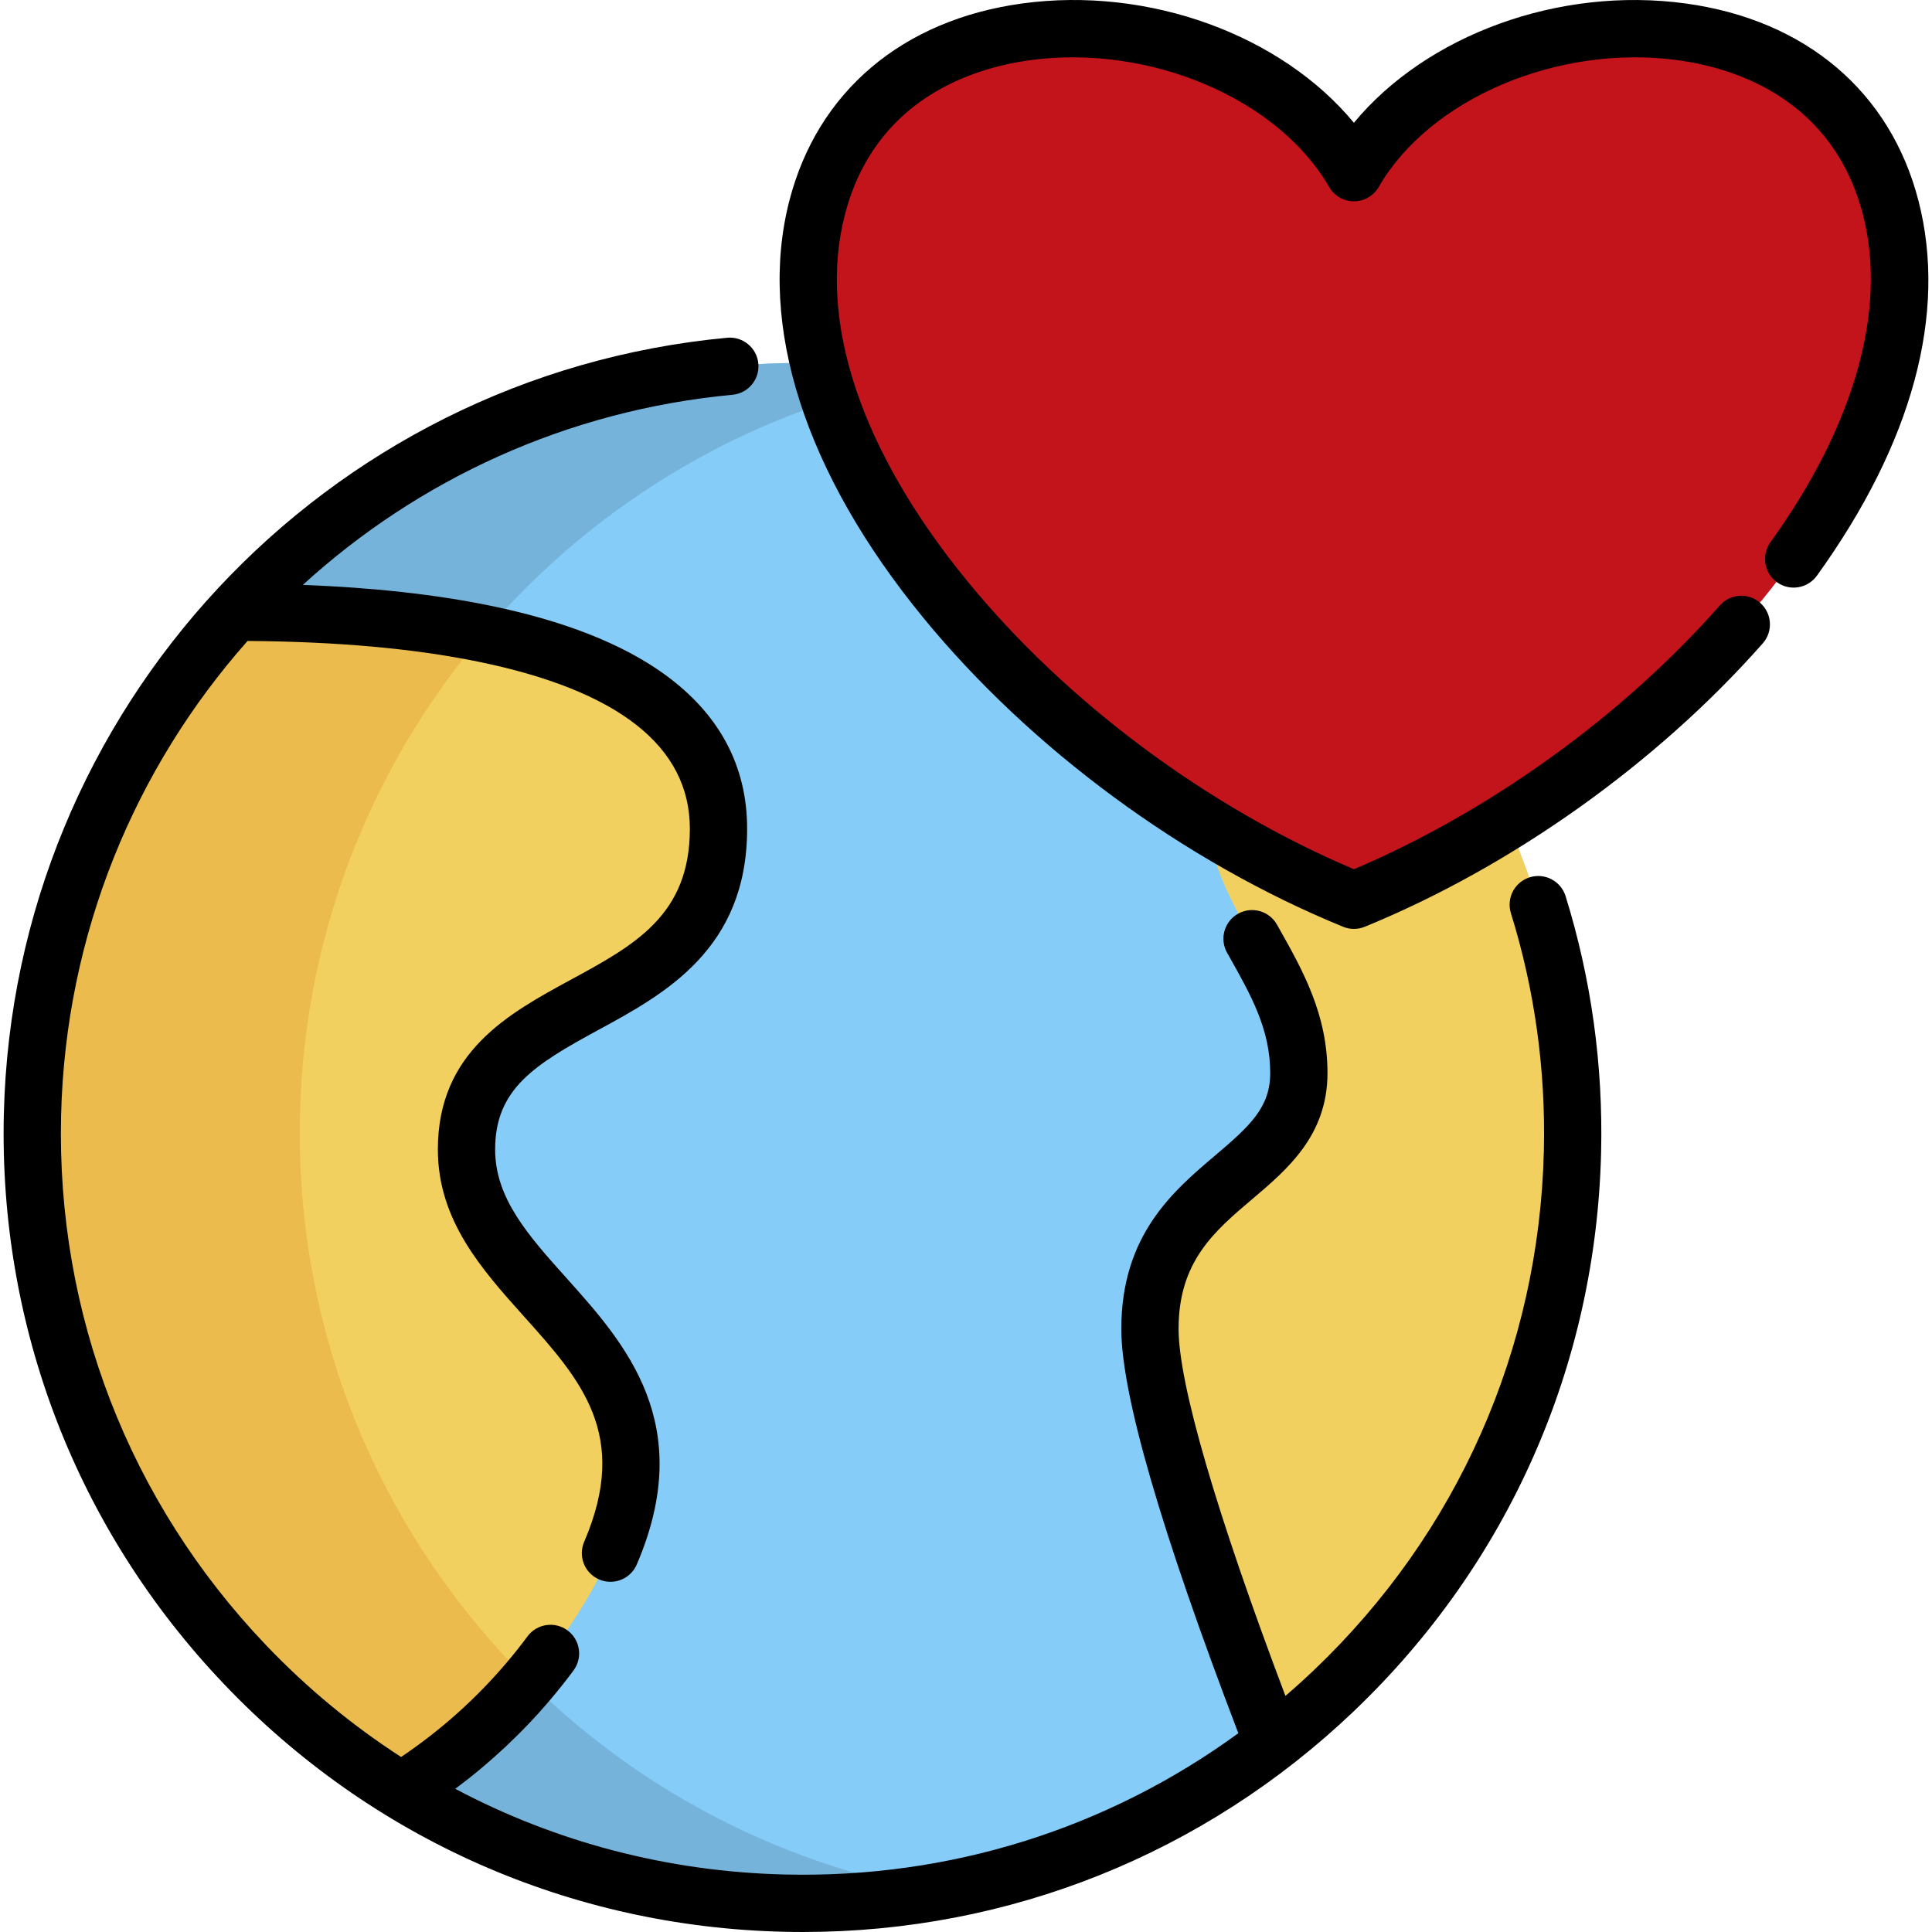
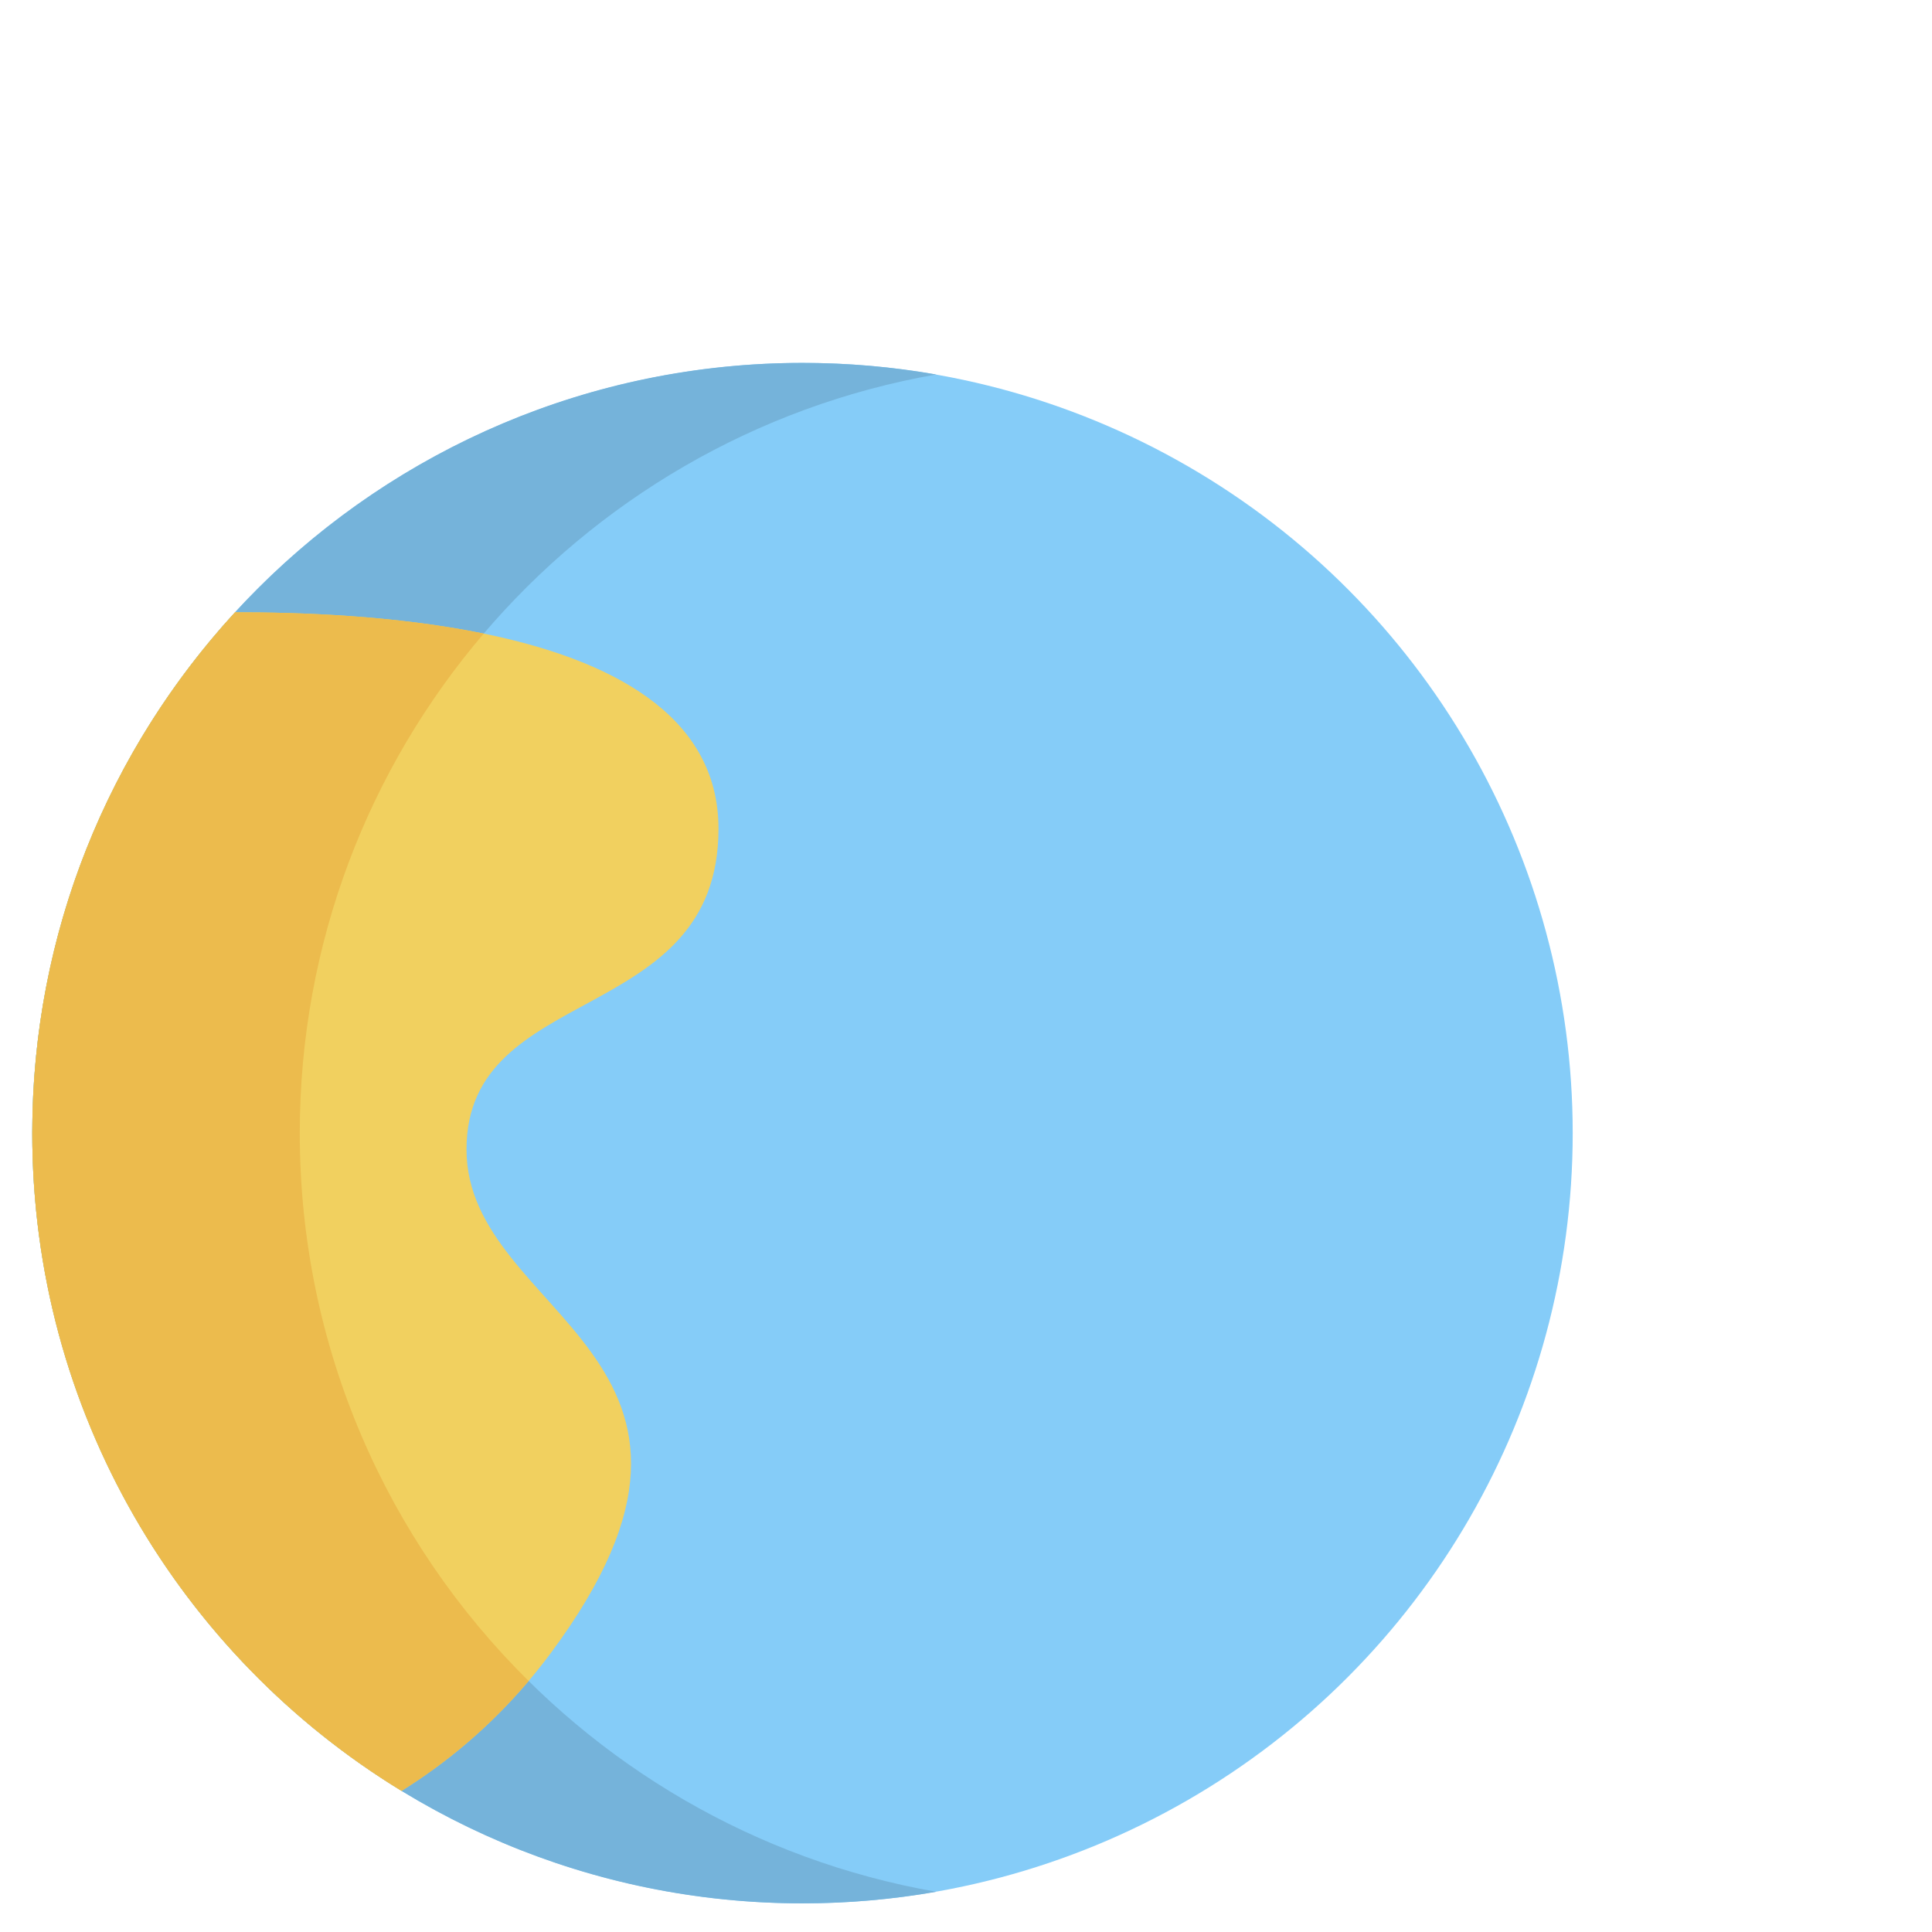
<svg xmlns="http://www.w3.org/2000/svg" version="1.1" width="512" height="512" x="0" y="0" viewBox="0 0 506.014 506.014" style="enable-background:new 0 0 512 512" class="">
  <g>
    <g>
      <g>
        <circle cx="210.18" cy="296.781" fill="#85ccf8" r="201.731" data-original="#85ccf8" style="" />
        <path d="m245.213 495.481c-11.38 1.99-23.08 3.03-35.03 3.03-111.42 0-201.73-90.32-201.73-201.73s90.31-201.73 201.73-201.73c11.95 0 23.65 1.04 35.03 3.03-94.71 16.58-166.7 99.24-166.7 198.7s71.99 182.12 166.7 198.7z" fill="#75b3da" data-original="#75b3da" style="" />
-         <path d="m360.223 161.94c32.14 35.73 51.69 83 51.69 134.84 0 65.03-30.77 122.87-78.55 159.76-15.79-40.92-32.18-88.27-32.18-108.49 0-39 39-39 39-67s-25-42-25-75c0-20 19.46-35.22 45.04-44.11z" fill="#f1d05f" data-original="#f1d05f" style="" />
        <path d="m122.183 301.053c0 44 80 54 22 132-1.86 2.51-3.78 4.91-5.73 7.22-10.15 11.98-21.47 21.4-33.29 28.78-58-35.43-96.71-99.33-96.71-172.27 0-52.61 20.14-100.52 53.12-136.43l.01.01c16.97 0 41.87.82 65.11 5.58 32.36 6.61 61.49 20.85 61.49 51.11 0 52-66 40-66 84z" fill="#f1d05f" data-original="#f1d05f" style="" />
        <path d="m138.453 440.273c-10.15 11.98-21.47 21.4-33.29 28.78-58-35.43-96.71-99.33-96.71-172.27 0-52.61 20.14-100.52 53.12-136.43l.01.01c16.97 0 41.87.82 65.11 5.58-30.04 35.22-48.18 80.92-48.18 130.84 0 56.14 22.93 106.92 59.94 143.49z" fill="#ecbb4d" data-original="#ecbb4d" style="" />
-         <path d="m354.606 45.227c27.752-48.103 123.959-55.504 140.61 9.251s-59.204 148.01-140.61 181.313c-81.406-33.303-157.261-116.559-140.61-181.313s112.858-57.354 140.61-9.251z" fill="#c4141b" data-original="#da455f" style="" class="" />
      </g>
      <g>
-         <path d="m400.664 229.774c-3.956 1.228-6.167 5.43-4.939 9.386 6.232 20.077 9.136 41.019 8.631 62.243-1.234 51.866-22.593 100.147-60.141 135.95-2.465 2.35-4.982 4.623-7.545 6.828-18.088-47.847-27.987-81.795-27.987-96.13 0-17.636 9.355-25.563 19.26-33.956 9.253-7.84 19.74-16.726 19.74-33.044 0-15.392-6.454-26.853-12.695-37.937l-.524-.931c-2.03-3.611-6.605-4.892-10.213-2.86-3.61 2.031-4.891 6.604-2.86 10.214l.528.937c5.776 10.259 10.765 19.119 10.765 30.577 0 8.933-5.216 13.788-14.437 21.6-10.944 9.273-24.563 20.813-24.563 45.4 0 17.021 10.31 52.636 30.652 105.9-34.295 25.02-75.623 38.044-118.776 37.006-30.637-.729-60.021-8.484-86.323-22.446 9.172-6.819 17.535-14.651 24.948-23.4 2.195-2.601 4.166-5.084 6.025-7.593 2.466-3.328 1.767-8.025-1.562-10.491-3.328-2.466-8.025-1.767-10.491 1.562-1.668 2.251-3.446 4.491-5.426 6.837-8.048 9.499-17.348 17.804-27.678 24.75-12.779-8.255-24.679-18.069-35.443-29.359-35.802-37.548-54.84-86.79-53.605-138.657 1.13-47.505 19.318-90.978 48.832-124.282 23.255.155 43.55 1.971 60.356 5.413 36.821 7.521 55.491 22.245 55.491 43.762 0 22.623-14.432 30.458-31.144 39.532-16.338 8.87-34.856 18.924-34.856 44.468 0 18.579 11.482 31.388 22.587 43.774 14.903 16.625 27.774 30.981 15.729 59.002-1.636 3.806.123 8.216 3.928 9.852.965.415 1.97.612 2.958.612 2.907 0 5.673-1.7 6.894-4.54 15.828-36.823-3.118-57.957-18.341-74.938-10.064-11.227-18.756-20.922-18.756-33.762 0-15.817 10.265-22.193 27.014-31.286 17.37-9.43 38.986-21.167 38.986-52.714 0-16.483-7.309-30.112-21.723-40.507-11.044-7.964-26.442-14.004-45.762-17.951-14.153-2.898-30.545-4.705-48.884-5.401 30.186-27.555 69.17-45.743 112.538-49.797 4.124-.385 7.155-4.041 6.769-8.165-.385-4.125-4.045-7.16-8.165-6.77-105.479 9.86-186.923 97.278-189.448 203.341-1.33 55.872 19.178 108.917 57.745 149.365 38.567 40.447 90.577 63.455 146.449 64.785 1.708.041 3.406.061 5.108.061 53.987-.002 105.045-20.418 144.256-57.806 40.447-38.567 63.455-90.577 64.785-146.449.543-22.854-2.586-45.412-9.302-67.046-1.227-3.955-5.427-6.166-9.385-4.939z" fill="#000000" data-original="#000000" style="" />
-         <path d="m502.479 52.61c-7.345-28.564-29.576-47.409-60.994-51.701-33.301-4.548-67.927 8.328-86.88 31.249-18.953-22.921-53.58-35.801-86.879-31.249-31.417 4.292-53.649 23.137-60.994 51.701-8.365 32.53 4.062 71.265 34.993 109.068 28.166 34.424 68.274 63.967 110.041 81.054.91.373 1.875.559 2.84.559s1.93-.186 2.84-.559c38.569-15.778 76.566-42.836 104.248-74.236 2.739-3.107 2.441-7.847-.666-10.586-3.107-2.74-7.847-2.441-10.586.666-25.526 28.955-60.313 54.008-95.837 69.089-38.501-16.331-75.275-43.713-101.271-75.486-27.829-34.013-39.22-68.048-32.075-95.834 7.872-30.614 33.764-38.562 48.497-40.575 31.286-4.275 64.966 10.001 78.353 33.205 1.34 2.322 3.816 3.752 6.497 3.752s5.157-1.43 6.497-3.752c13.387-23.204 47.07-37.476 78.353-33.205 14.733 2.013 40.625 9.961 48.497 40.575 6.358 24.728-2.256 55.154-24.258 85.674-2.422 3.36-1.662 8.047 1.698 10.47s8.048 1.663 10.47-1.698c25.008-34.691 34.212-68.642 26.616-98.181z" fill="#000000" data-original="#000000" style="" />
-       </g>
+         </g>
    </g>
  </g>
</svg>